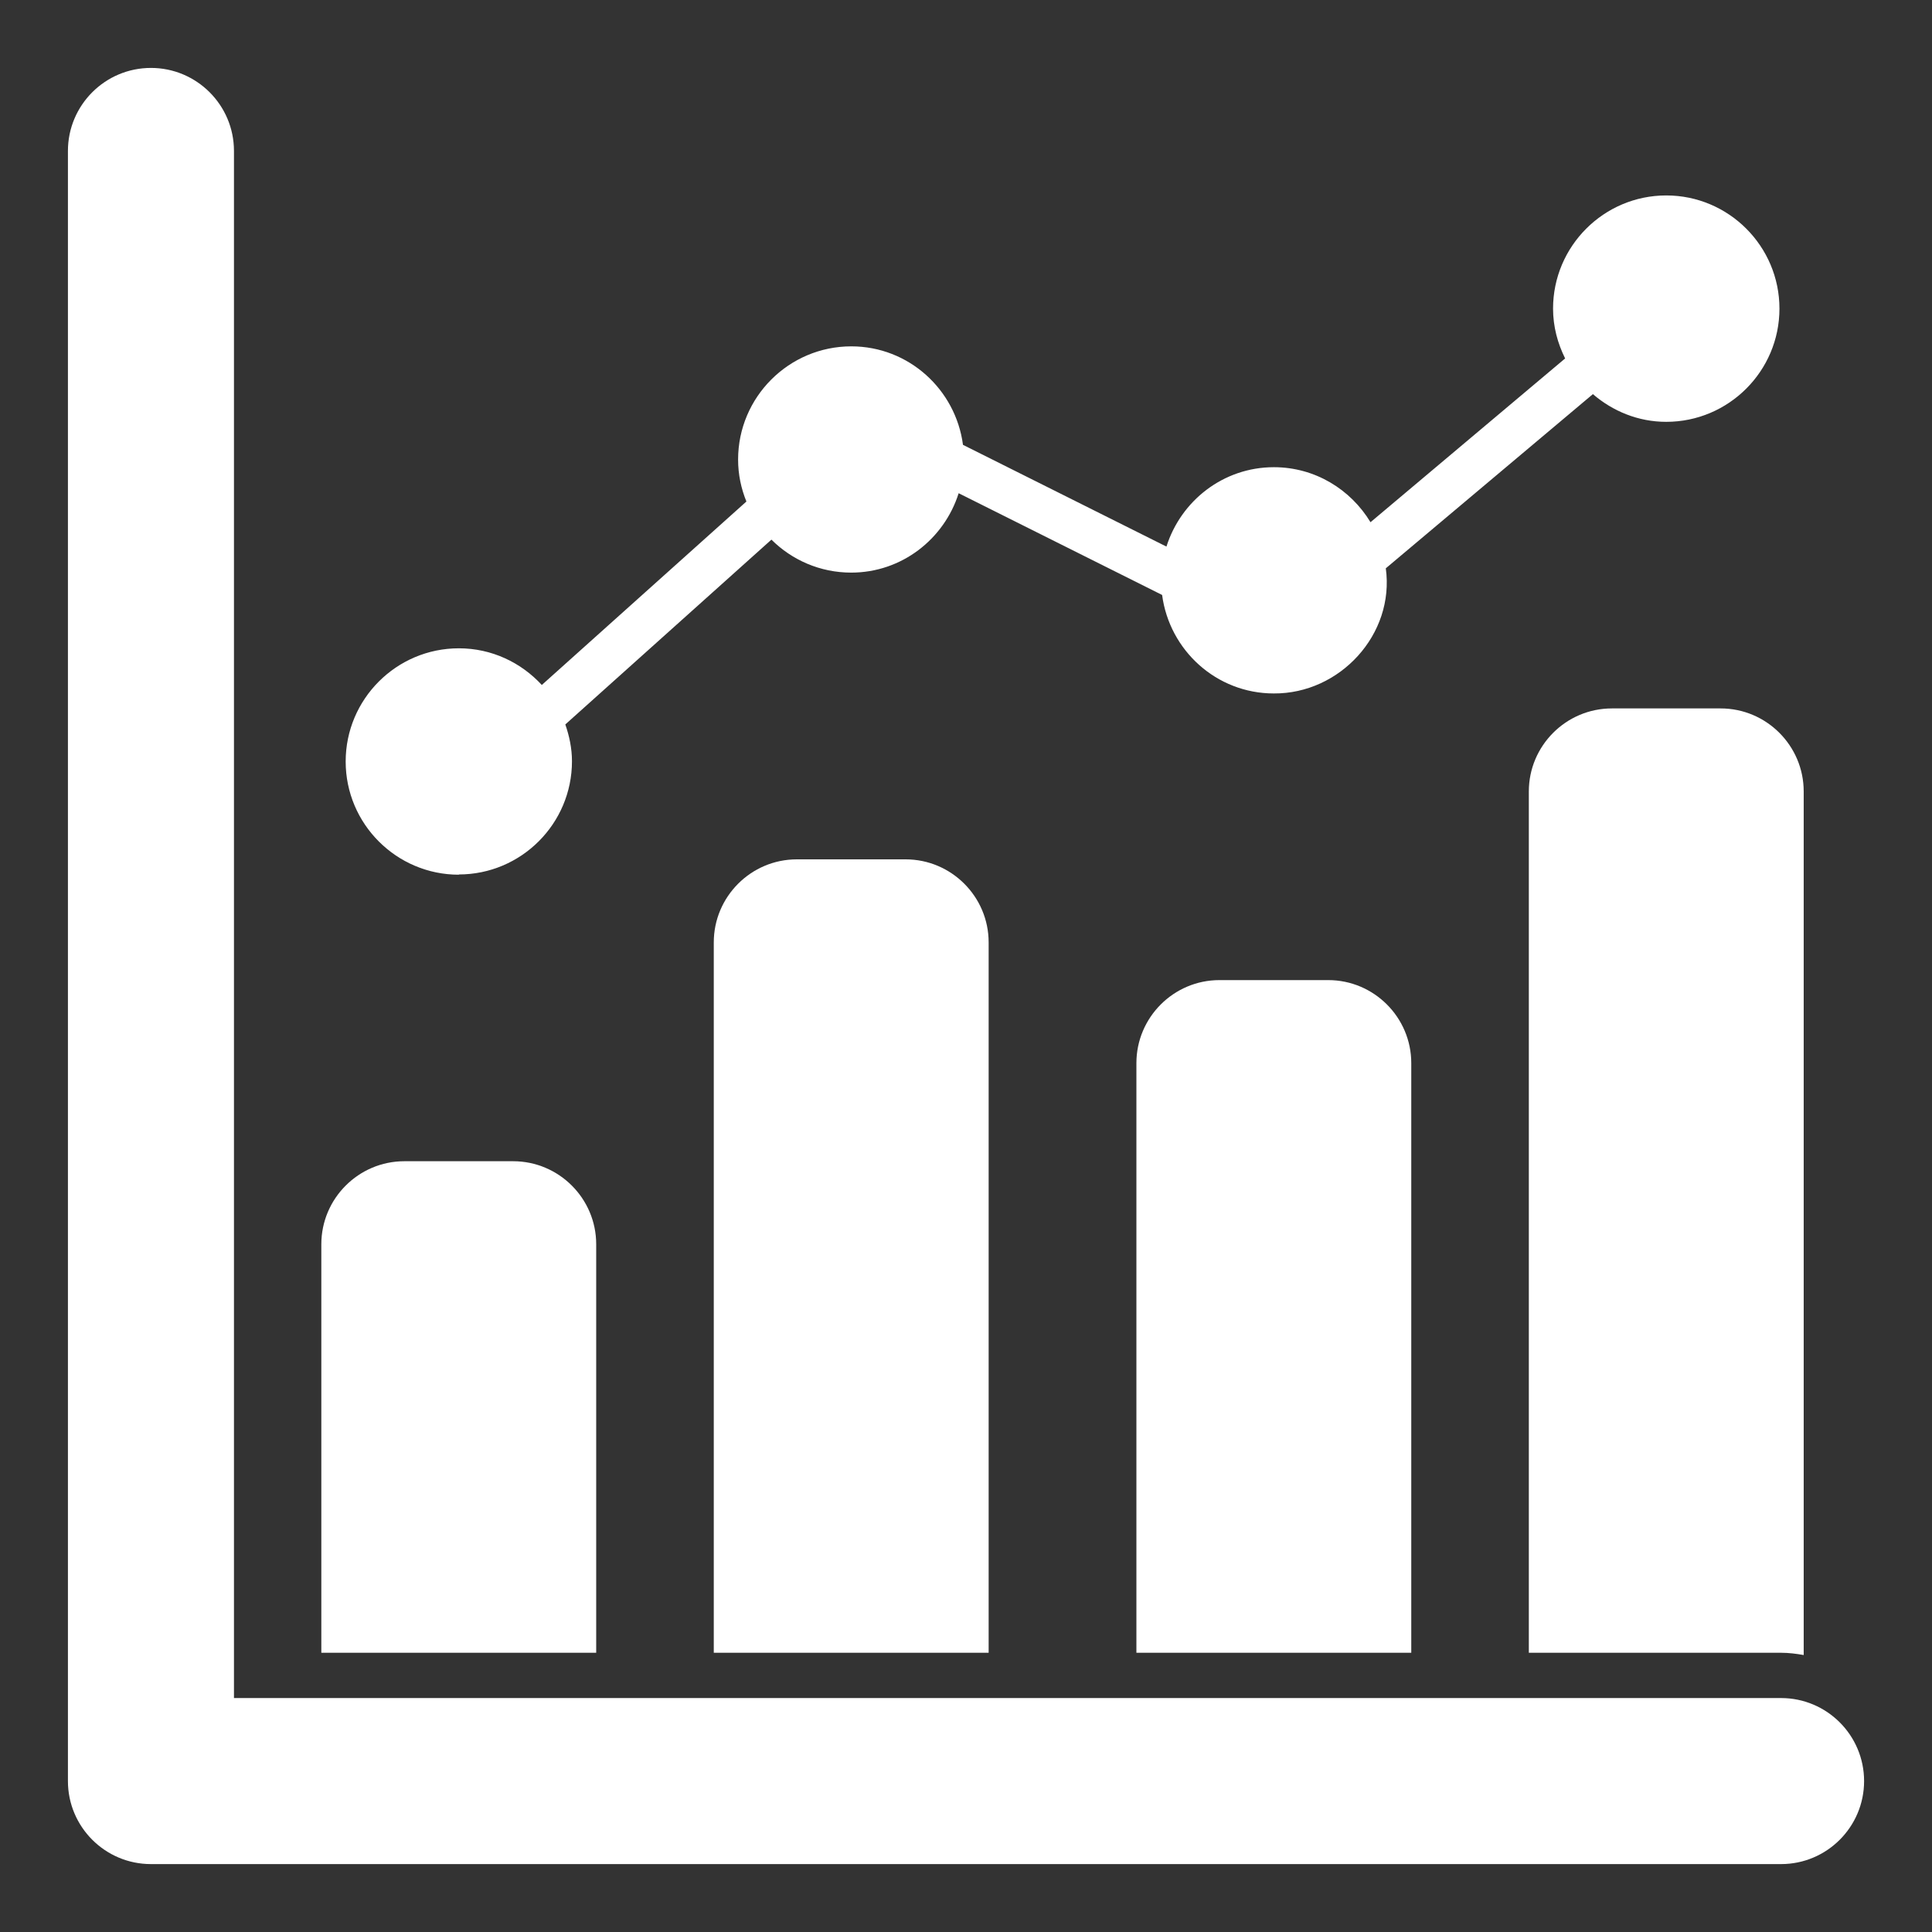
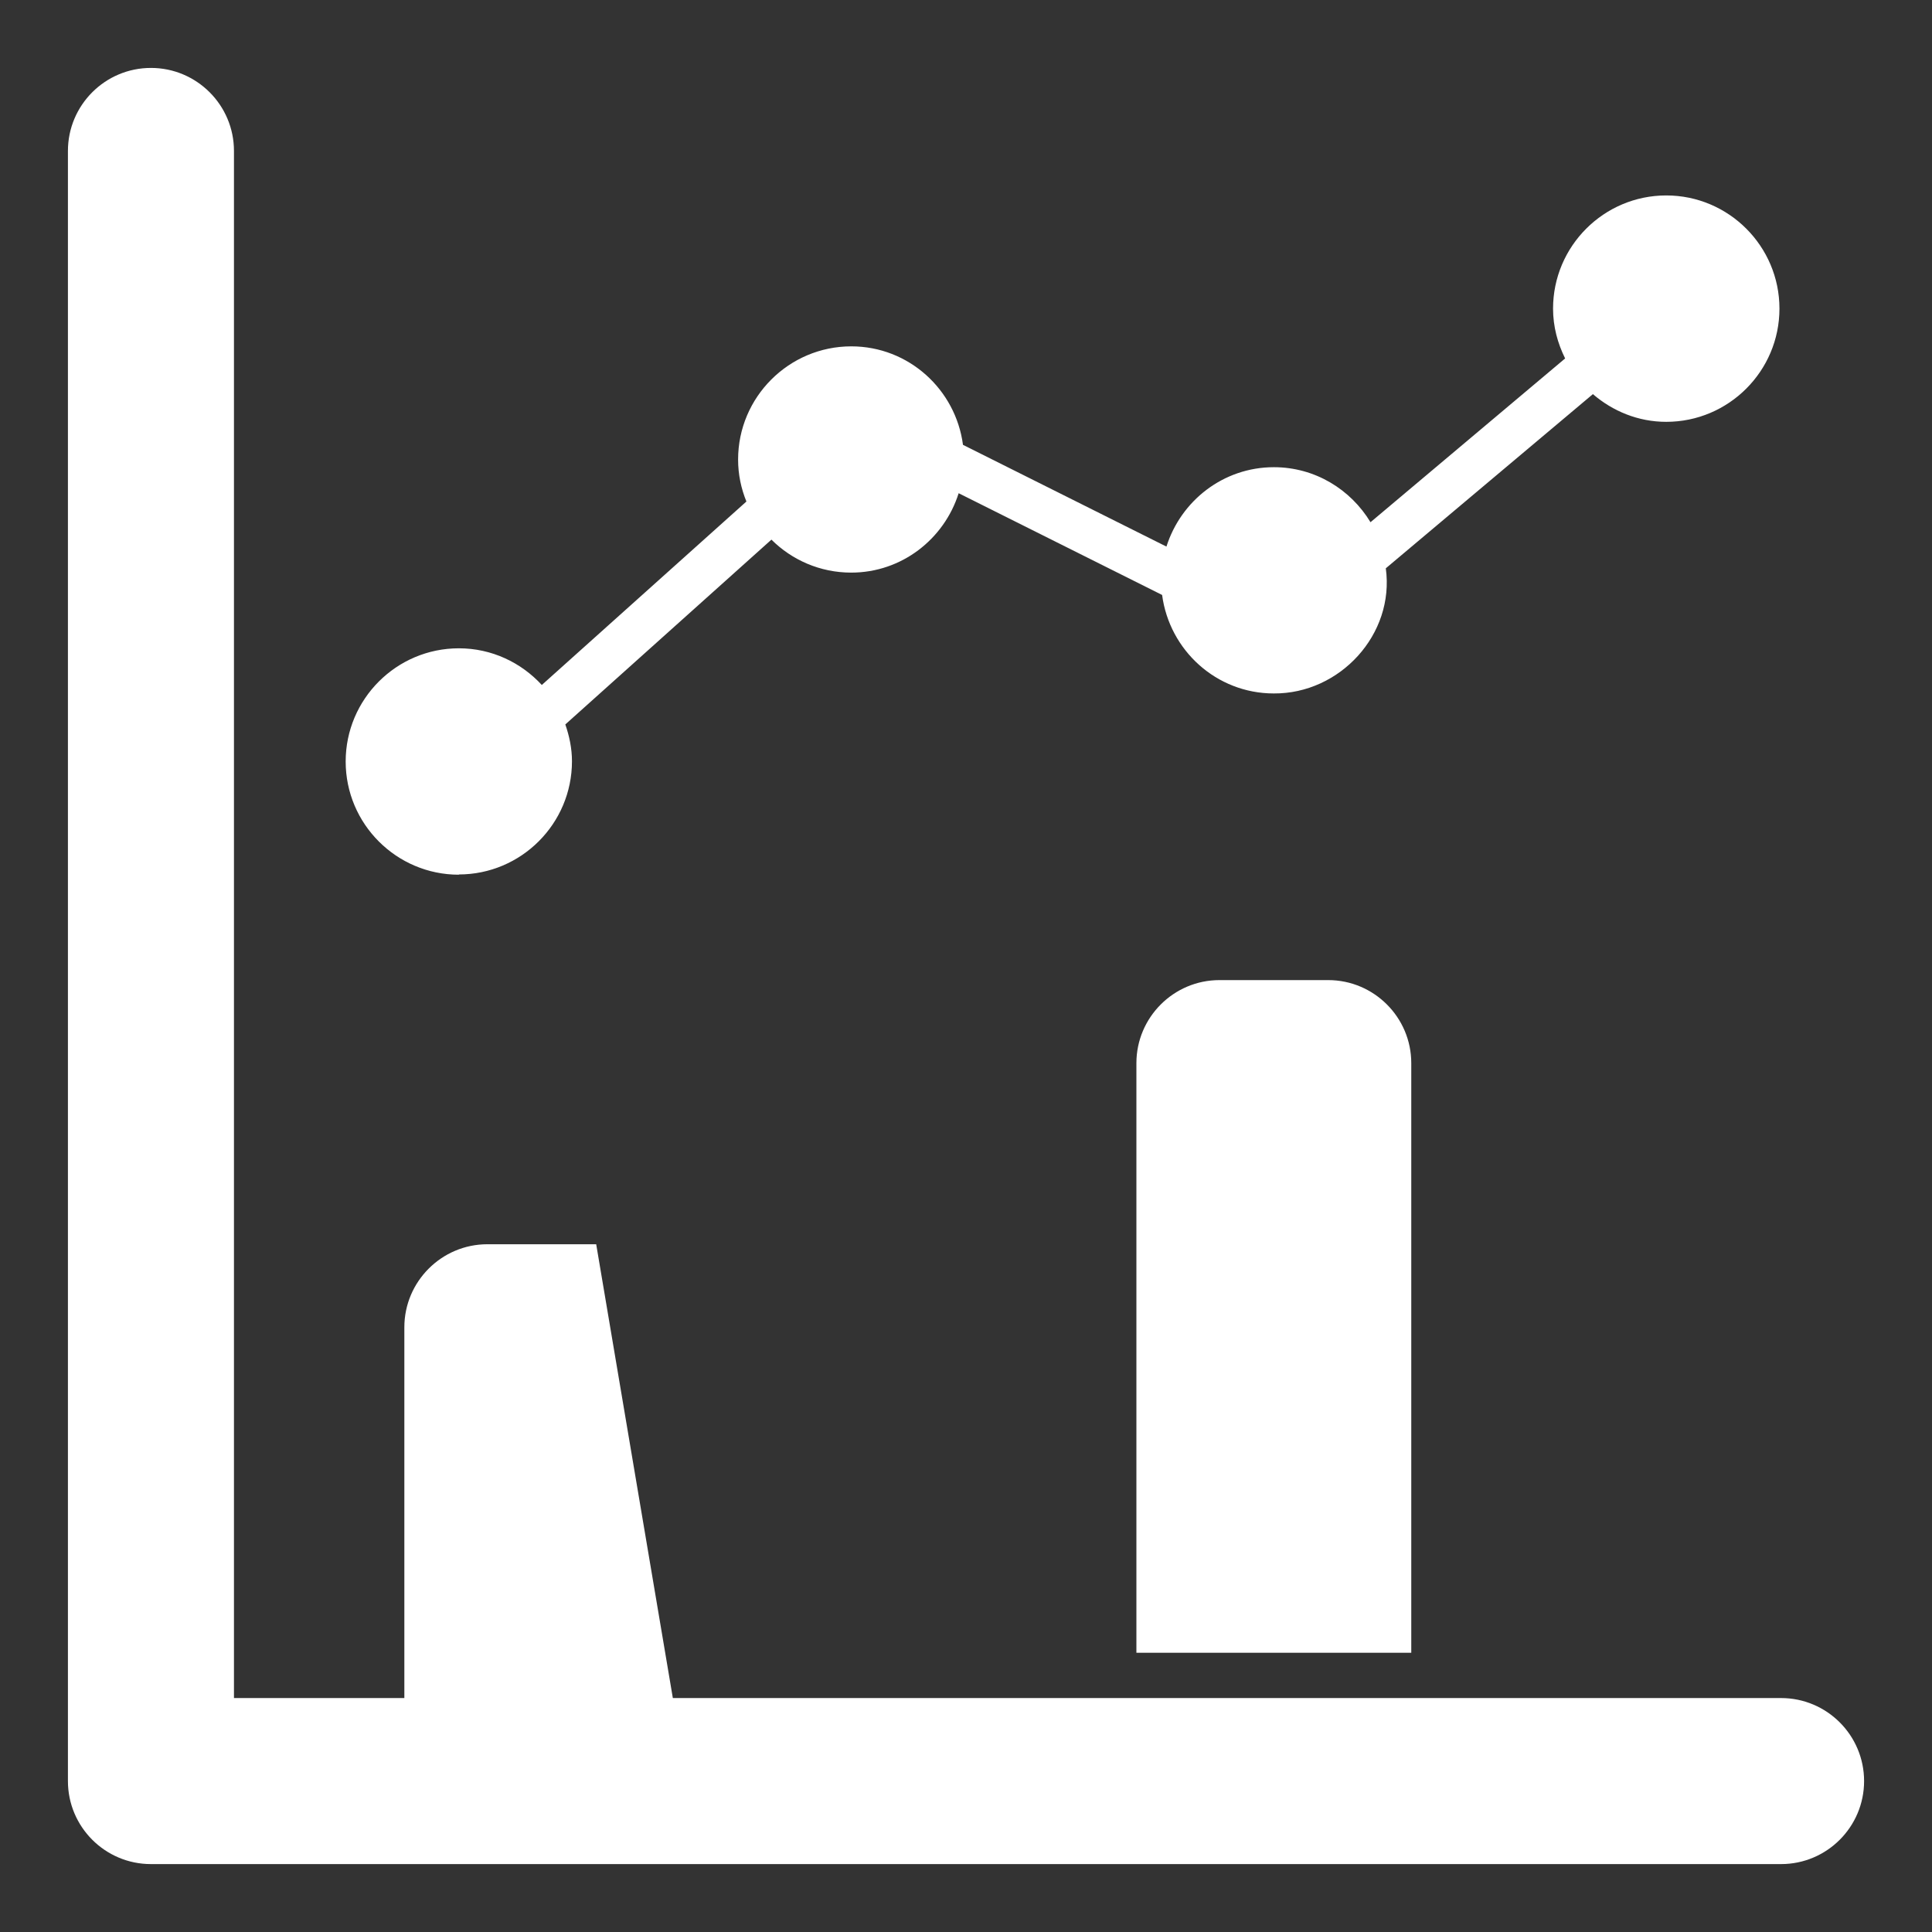
<svg xmlns="http://www.w3.org/2000/svg" fill="#FFFFFF" width="100pt" height="100pt" version="1.1" viewBox="0 0 100 100">
  <rect x="0" y="0" width="100" height="100" fill="#333333" stroke="none" />
  <g>
    <path d="m92.188 87.891h-80.078v-80.078c0-2.371-1.926-4.297-4.297-4.297s-4.297 1.926-4.297 4.297v84.375c0 2.371 1.926 4.297 4.297 4.297h84.375c2.371 0 4.297-1.926 4.297-4.297s-1.926-4.297-4.297-4.297z" />
    <path d="m23.746 45.262c3.231 0 5.859-2.629 5.859-5.859 0-0.672-0.137-1.305-0.344-1.906l10.668-9.566c1.059 1.055 2.519 1.707 4.129 1.707 2.617 0 4.812-1.738 5.562-4.109l10.531 5.266c0.379 2.867 2.812 5.098 5.781 5.098 3.422 0.023 6.266-3.062 5.797-6.477l10.719-9.016c1.023 0.879 2.34 1.434 3.797 1.434 3.231 0 5.859-2.629 5.859-5.859 0-3.231-2.629-5.859-5.859-5.859-3.231 0-5.859 2.629-5.859 5.859 0 0.93 0.238 1.797 0.625 2.578l-10.074 8.477c-1.027-1.699-2.875-2.848-5-2.848-2.617 0-4.812 1.738-5.562 4.109l-10.531-5.266c-0.379-2.867-2.812-5.098-5.781-5.098-3.231 0-5.859 2.629-5.859 5.859 0 0.77 0.156 1.5 0.43 2.172l-10.59 9.496c-1.07-1.16-2.59-1.898-4.293-1.898-3.231 0-5.859 2.629-5.859 5.859 0 3.231 2.629 5.859 5.859 5.859z" />
-     <path d="m30.859 64.402c0-2.367-1.93-4.297-4.297-4.297h-5.633c-2.367 0-4.297 1.93-4.297 4.297v21.145h14.227z" />
-     <path d="m41.242 44.48c-2.367 0-4.297 1.93-4.297 4.297v36.77h14.227v-36.77c0-2.367-1.93-4.297-4.297-4.297z" />
+     <path d="m30.859 64.402h-5.633c-2.367 0-4.297 1.93-4.297 4.297v21.145h14.227z" />
    <path d="m63.117 50.73c-2.367 0-4.297 1.93-4.297 4.297v30.52h14.227v-30.52c0-2.367-1.93-4.297-4.297-4.297z" />
-     <path d="m89.062 36.668h-5.633c-2.367 0-4.297 1.93-4.297 4.297v44.582h13.055c0.402 0 0.789 0.051 1.172 0.117v-44.699c0-2.367-1.93-4.297-4.297-4.297z" />
  </g>
</svg>